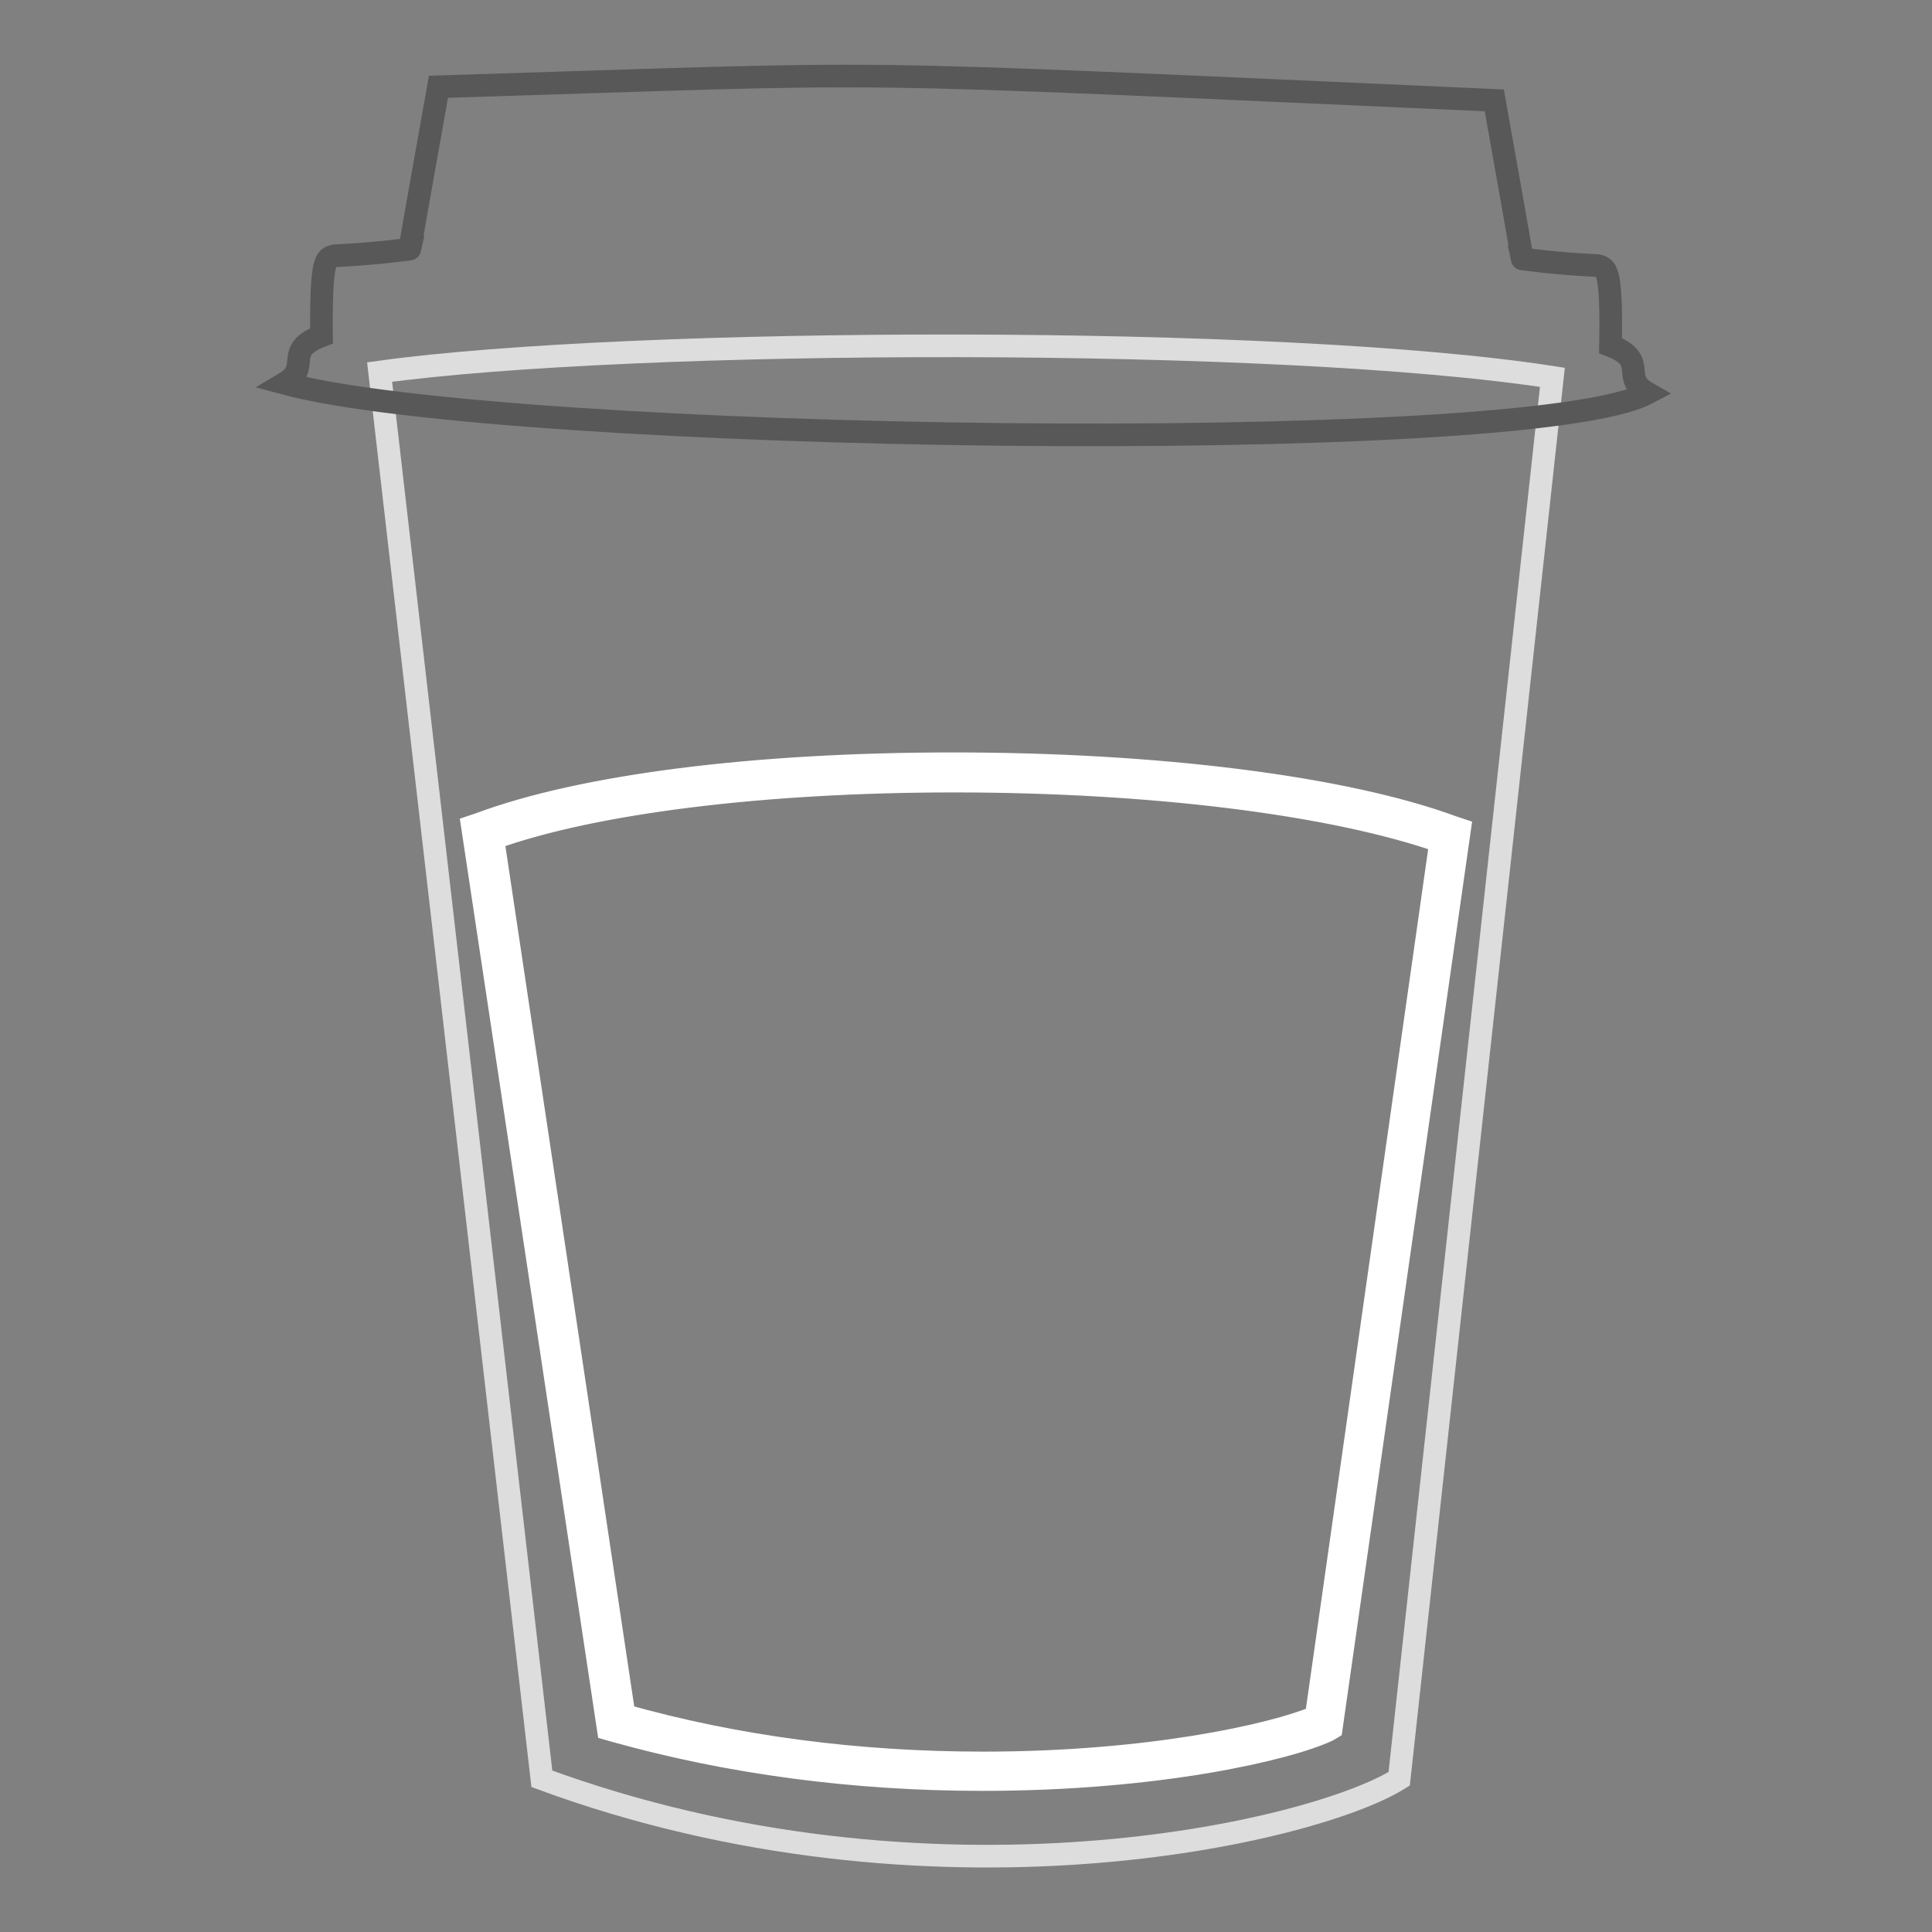
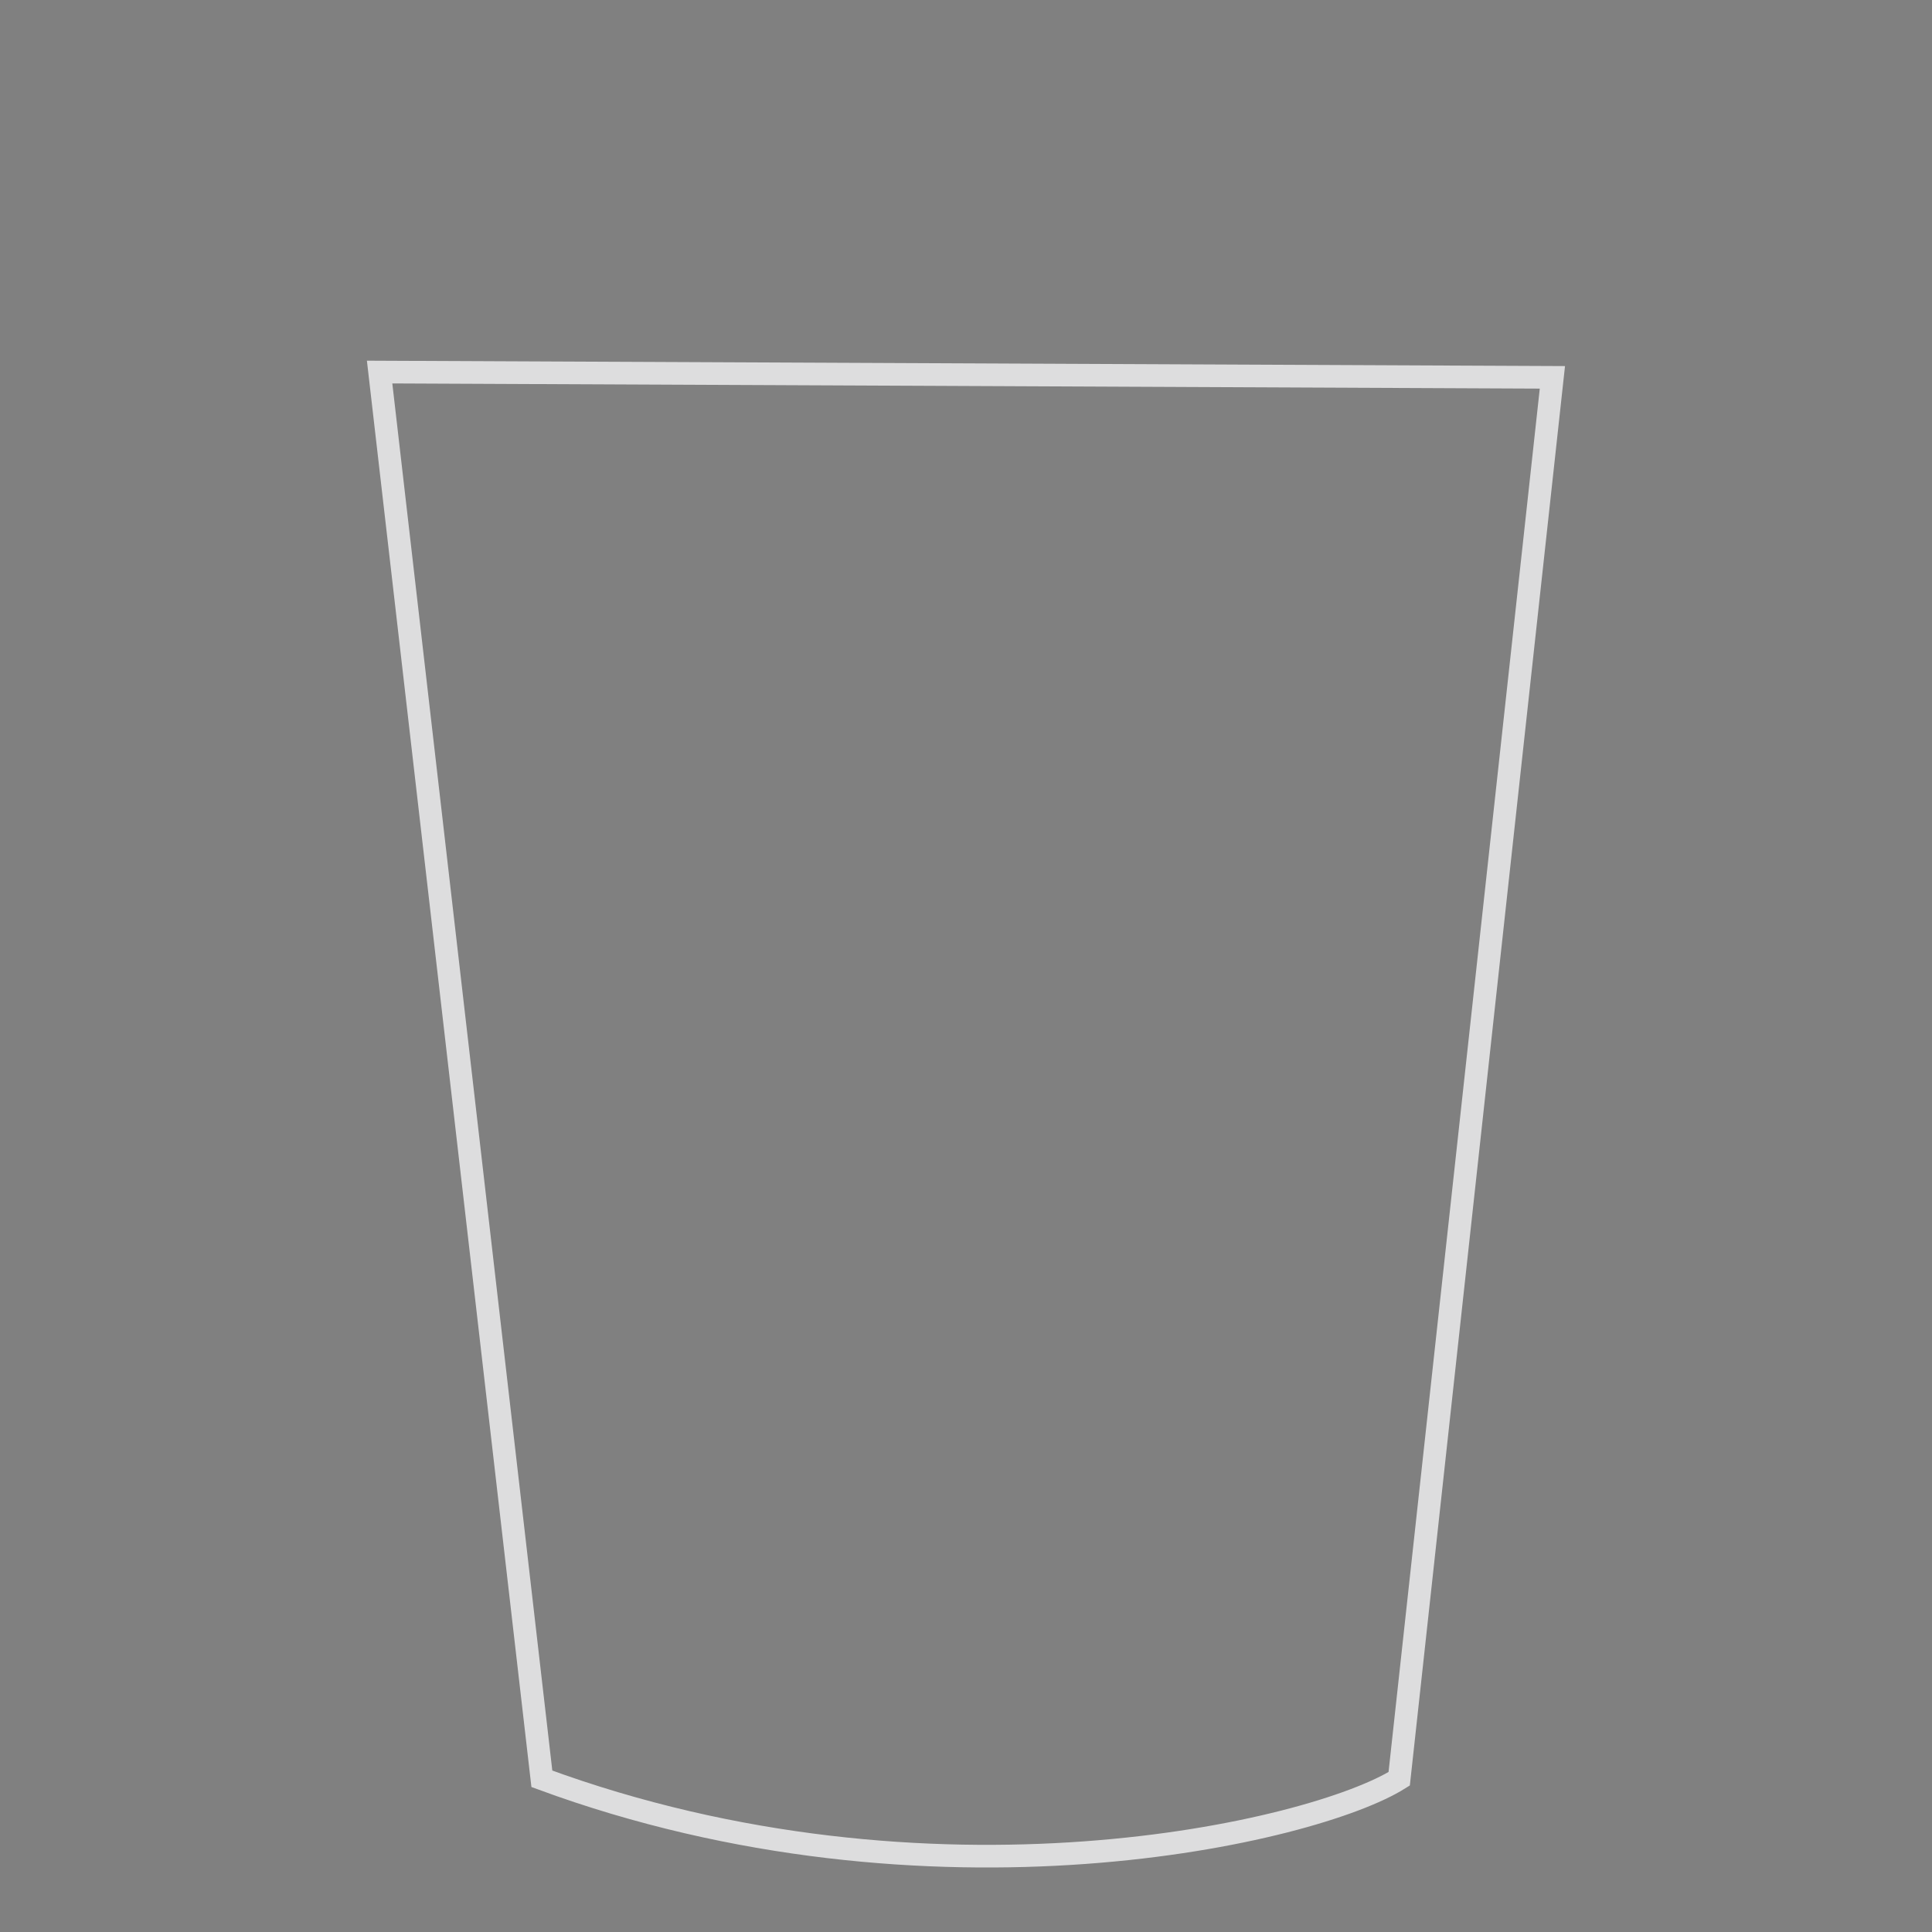
<svg xmlns="http://www.w3.org/2000/svg" version="1.1" x="0px" y="0px" viewBox="0 0 256 256" enable-background="new 0 0 256 256" xml:space="preserve">
  <rect x="0" y="0" width="256" height="256" fill="#808080" stroke="none" />
  <g>
-     <path stroke-width="3" fill-opacity="0" stroke="#ddddde" d="M50.3,49.3l21.5,186.4c51.6,19,102.3,7.1,113.6,0L205.7,50C169.8,44.4,83.5,44.7,50.3,49.3z" />
-     <path stroke-width="3" fill-opacity="0" stroke="#595858" d="M218.3,52.1c-3.7-2.1,0.3-4.3-4.9-6.3c0.2-10.4-0.6-10.3-1.7-10.6c-6-0.3-10-0.9-10-0.9s0.3,1.4-3.7-21 c-92.3-4.1-75.1-3.8-139.9-1.8c-4,22.4-3.8,21.5-3.8,21.5s-4,0.6-10,0.9c-1.1,0.3-1.8,0.2-1.7,10.6c-5.2,2-1.2,4.1-4.9,6.3 C66.7,58.6,202.3,60.6,218.3,52.1L218.3,52.1z" />
-     <path stroke-width="3" fill-opacity="0" stroke="#ebdf38" d="M63.9,110.3l17.7,117.9c42.6,12,84.3,4.5,93.7,0l16.7-117.6C162.7,99.9,93.1,99.3,63.9,110.3z" />
-     <path stroke-width="3" fill-opacity="0" stroke="#ffffff" d="M130.2,235.8L130.2,235.8c-17.1,0-33.6-2.2-48.9-6.5l-0.7-0.2l-18-119.6l0.9-0.3c13.6-5.1,36.5-8,62.8-8 c27.1,0,51.8,3.1,66.2,8.4l0.9,0.3L176.4,229l-0.5,0.3C170.5,231.8,153.4,235.8,130.2,235.8z M82.7,227.3 c14.9,4.2,30.9,6.3,47.6,6.3c22,0,38.4-3.7,44.1-6.1l16.5-116c-14.3-5-38.3-8-64.5-8c-25.1,0-47.8,2.8-61.1,7.6L82.7,227.3z" />
+     <path stroke-width="3" fill-opacity="0" stroke="#ddddde" d="M50.3,49.3l21.5,186.4c51.6,19,102.3,7.1,113.6,0L205.7,50z" />
  </g>
</svg>